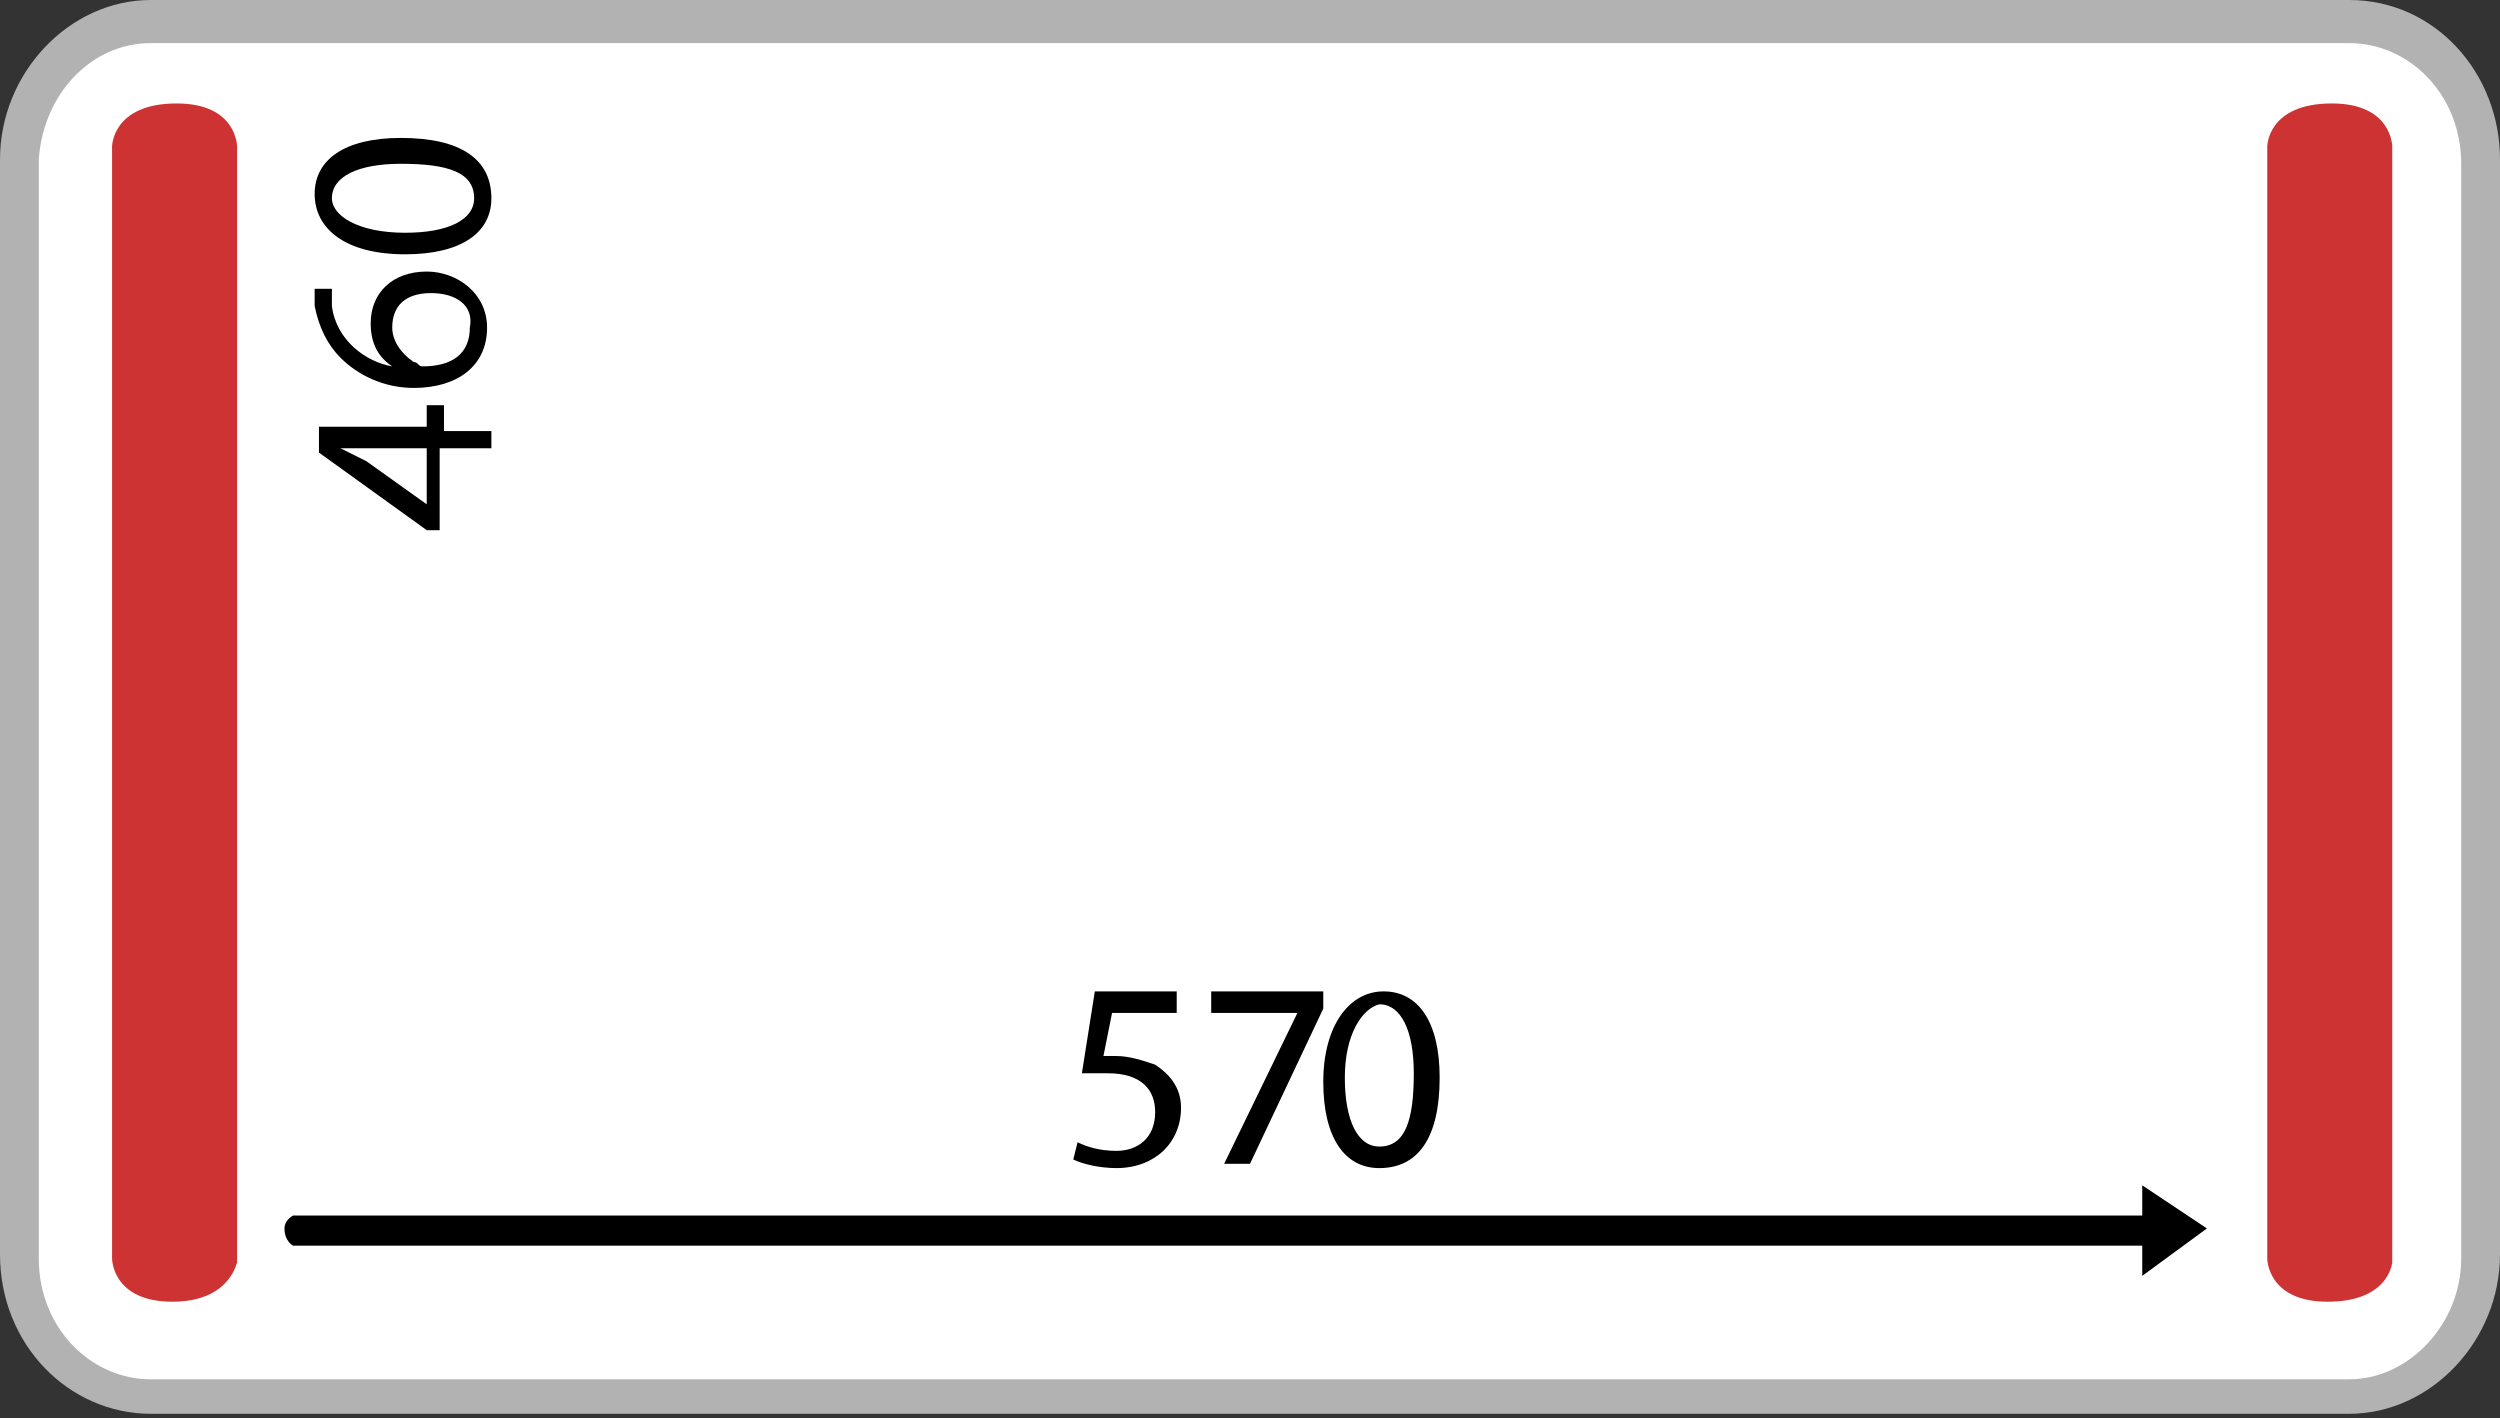
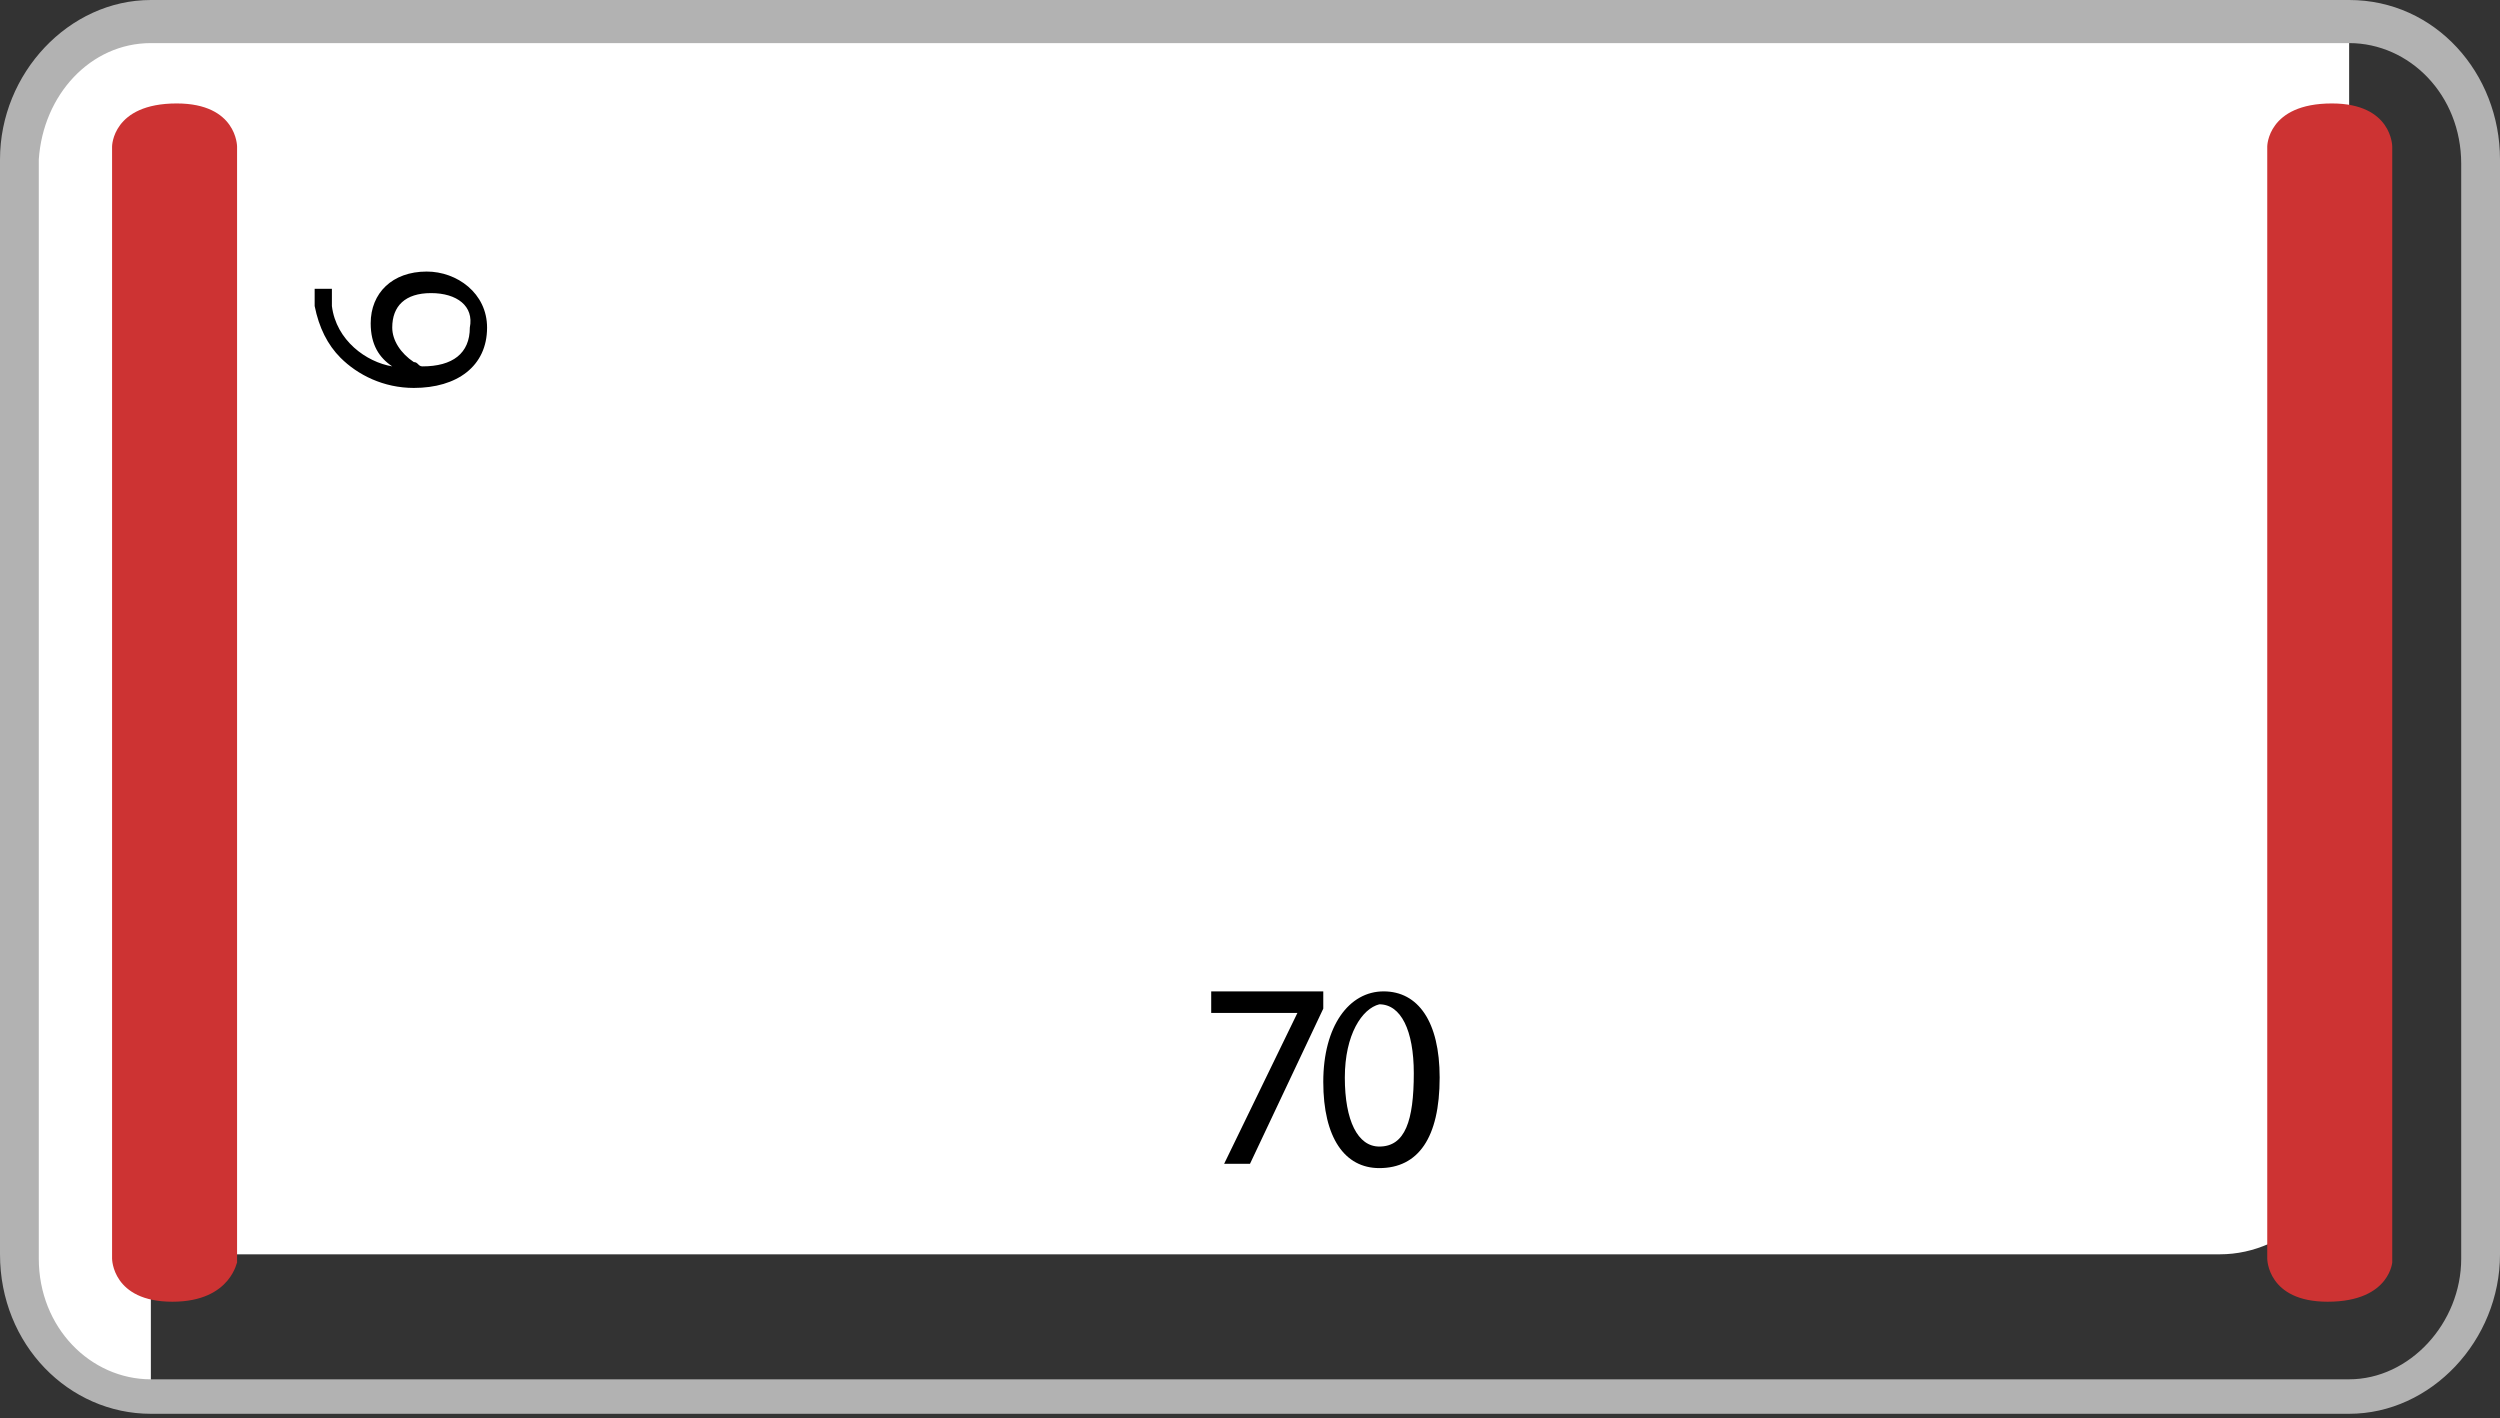
<svg xmlns="http://www.w3.org/2000/svg" version="1.1" id="Ebene_1" x="0px" y="0px" viewBox="0 0 58 32.9" style="enable-background:new 0 0 58 32.9;" xml:space="preserve">
  <rect x="0" y="0" width="58" height="32.9" fill="#333333" stroke="none" />
  <style type="text/css">
	.st0{fill:#FFFFFF;}
	.st1{fill:#B2B2B2;}
	.st2{fill:#CD3333;}
</style>
  <g>
-     <path class="st0" d="M3.5,32.4c-1.7,0-3-1.5-3-3.2V3.7c0-1.8,1.4-3.2,3-3.2h51c1.7,0,3,1.5,3,3.2v25.4c0,1.8-1.4,3.2-3,3.2H3.5z" />
+     <path class="st0" d="M3.5,32.4c-1.7,0-3-1.5-3-3.2V3.7c0-1.8,1.4-3.2,3-3.2h51v25.4c0,1.8-1.4,3.2-3,3.2H3.5z" />
    <path class="st1" d="M54.5,0h-51C1.6,0,0,1.7,0,3.7v25.4c0,2.1,1.6,3.7,3.5,3.7h51c1.9,0,3.5-1.7,3.5-3.7V3.7C58,1.7,56.5,0,54.5,0    M54.5,1c1.4,0,2.6,1.2,2.6,2.8v25.4c0,1.5-1.2,2.8-2.6,2.8h-51c-1.4,0-2.6-1.2-2.6-2.8V3.7C1,2.2,2.1,1,3.5,1H54.5z" />
    <path class="st2" d="M4,30.2c-1.4,0-1.4-1-1.4-1V3.4c0,0,0-1,1.5-1c1.4,0,1.4,1,1.4,1v25.9C5.5,29.2,5.4,30.2,4,30.2" />
    <path class="st2" d="M54,30.2c-1.4,0-1.4-1-1.4-1V3.4c0,0,0-1,1.5-1c1.4,0,1.4,1,1.4,1v25.9C55.5,29.2,55.5,30.2,54,30.2" />
  </g>
  <g>
-     <path d="M27.3,23.5h-1.5l-0.2,1c0.1,0,0.2,0,0.3,0c0.3,0,0.6,0.1,0.9,0.2c0.3,0.2,0.6,0.5,0.6,1c0,0.8-0.6,1.4-1.5,1.4   c-0.4,0-0.8-0.1-1-0.2l0.1-0.4c0.2,0.1,0.5,0.2,0.9,0.2c0.5,0,0.9-0.3,0.9-0.9c0-0.5-0.3-0.9-1.1-0.9c-0.2,0-0.4,0-0.6,0l0.3-1.9   h1.9V23.5z" />
    <path d="M30.7,23v0.4L29,27h-0.6l1.7-3.5v0h-2V23H30.7z" />
  </g>
  <g>
    <path d="M33.4,25c0,1.4-0.5,2.1-1.4,2.1c-0.8,0-1.3-0.7-1.3-2c0-1.3,0.6-2.1,1.4-2.1C32.9,23,33.4,23.7,33.4,25z M31.2,25   c0,1,0.3,1.6,0.8,1.6c0.6,0,0.8-0.6,0.8-1.7c0-1-0.3-1.6-0.8-1.6C31.6,23.4,31.2,24,31.2,25z" />
  </g>
  <g>
-     <path d="M11.3,10.4h-1.1v1.9H9.9l-2.5-1.8V9.9h2.5V9.4h0.4v0.6h1.1V10.4z M9.8,10.4H8.5c-0.2,0-0.4,0-0.6,0v0   c0.2,0.1,0.4,0.2,0.6,0.3l1.4,1h0V10.4z" />
    <path d="M7.7,6.7c0,0.1,0,0.3,0,0.4c0.1,0.8,0.8,1.3,1.4,1.4v0c-0.3-0.2-0.5-0.5-0.5-1c0-0.7,0.5-1.2,1.3-1.2   c0.7,0,1.4,0.5,1.4,1.3c0,0.9-0.7,1.4-1.7,1.4C8.9,9,8.3,8.7,7.9,8.3C7.6,8,7.4,7.6,7.3,7.1c0-0.2,0-0.3,0-0.4H7.7z M10,6.8   c-0.6,0-0.9,0.3-0.9,0.8c0,0.3,0.2,0.6,0.5,0.8c0.1,0,0.1,0.1,0.2,0.1c0.7,0,1.1-0.3,1.1-0.9C11,7.1,10.6,6.8,10,6.8z" />
  </g>
  <g>
-     <path d="M9.3,3.2c1.4,0,2.1,0.5,2.1,1.4c0,0.8-0.7,1.3-2,1.3C8,5.9,7.3,5.3,7.3,4.5C7.3,3.7,8,3.2,9.3,3.2z M9.4,5.4   c1,0,1.6-0.3,1.6-0.8c0-0.6-0.6-0.8-1.7-0.8c-1,0-1.6,0.3-1.6,0.8C7.7,5,8.3,5.4,9.4,5.4z" />
-   </g>
+     </g>
  <g>
-     <path d="M6.8,28.2h43.1v0.7H6.8c0,0-0.2-0.1-0.2-0.4C6.6,28.3,6.8,28.2,6.8,28.2" />
-   </g>
-   <polygon points="49.7,27.5 51.2,28.5 49.7,29.6 " />
+     </g>
</svg>